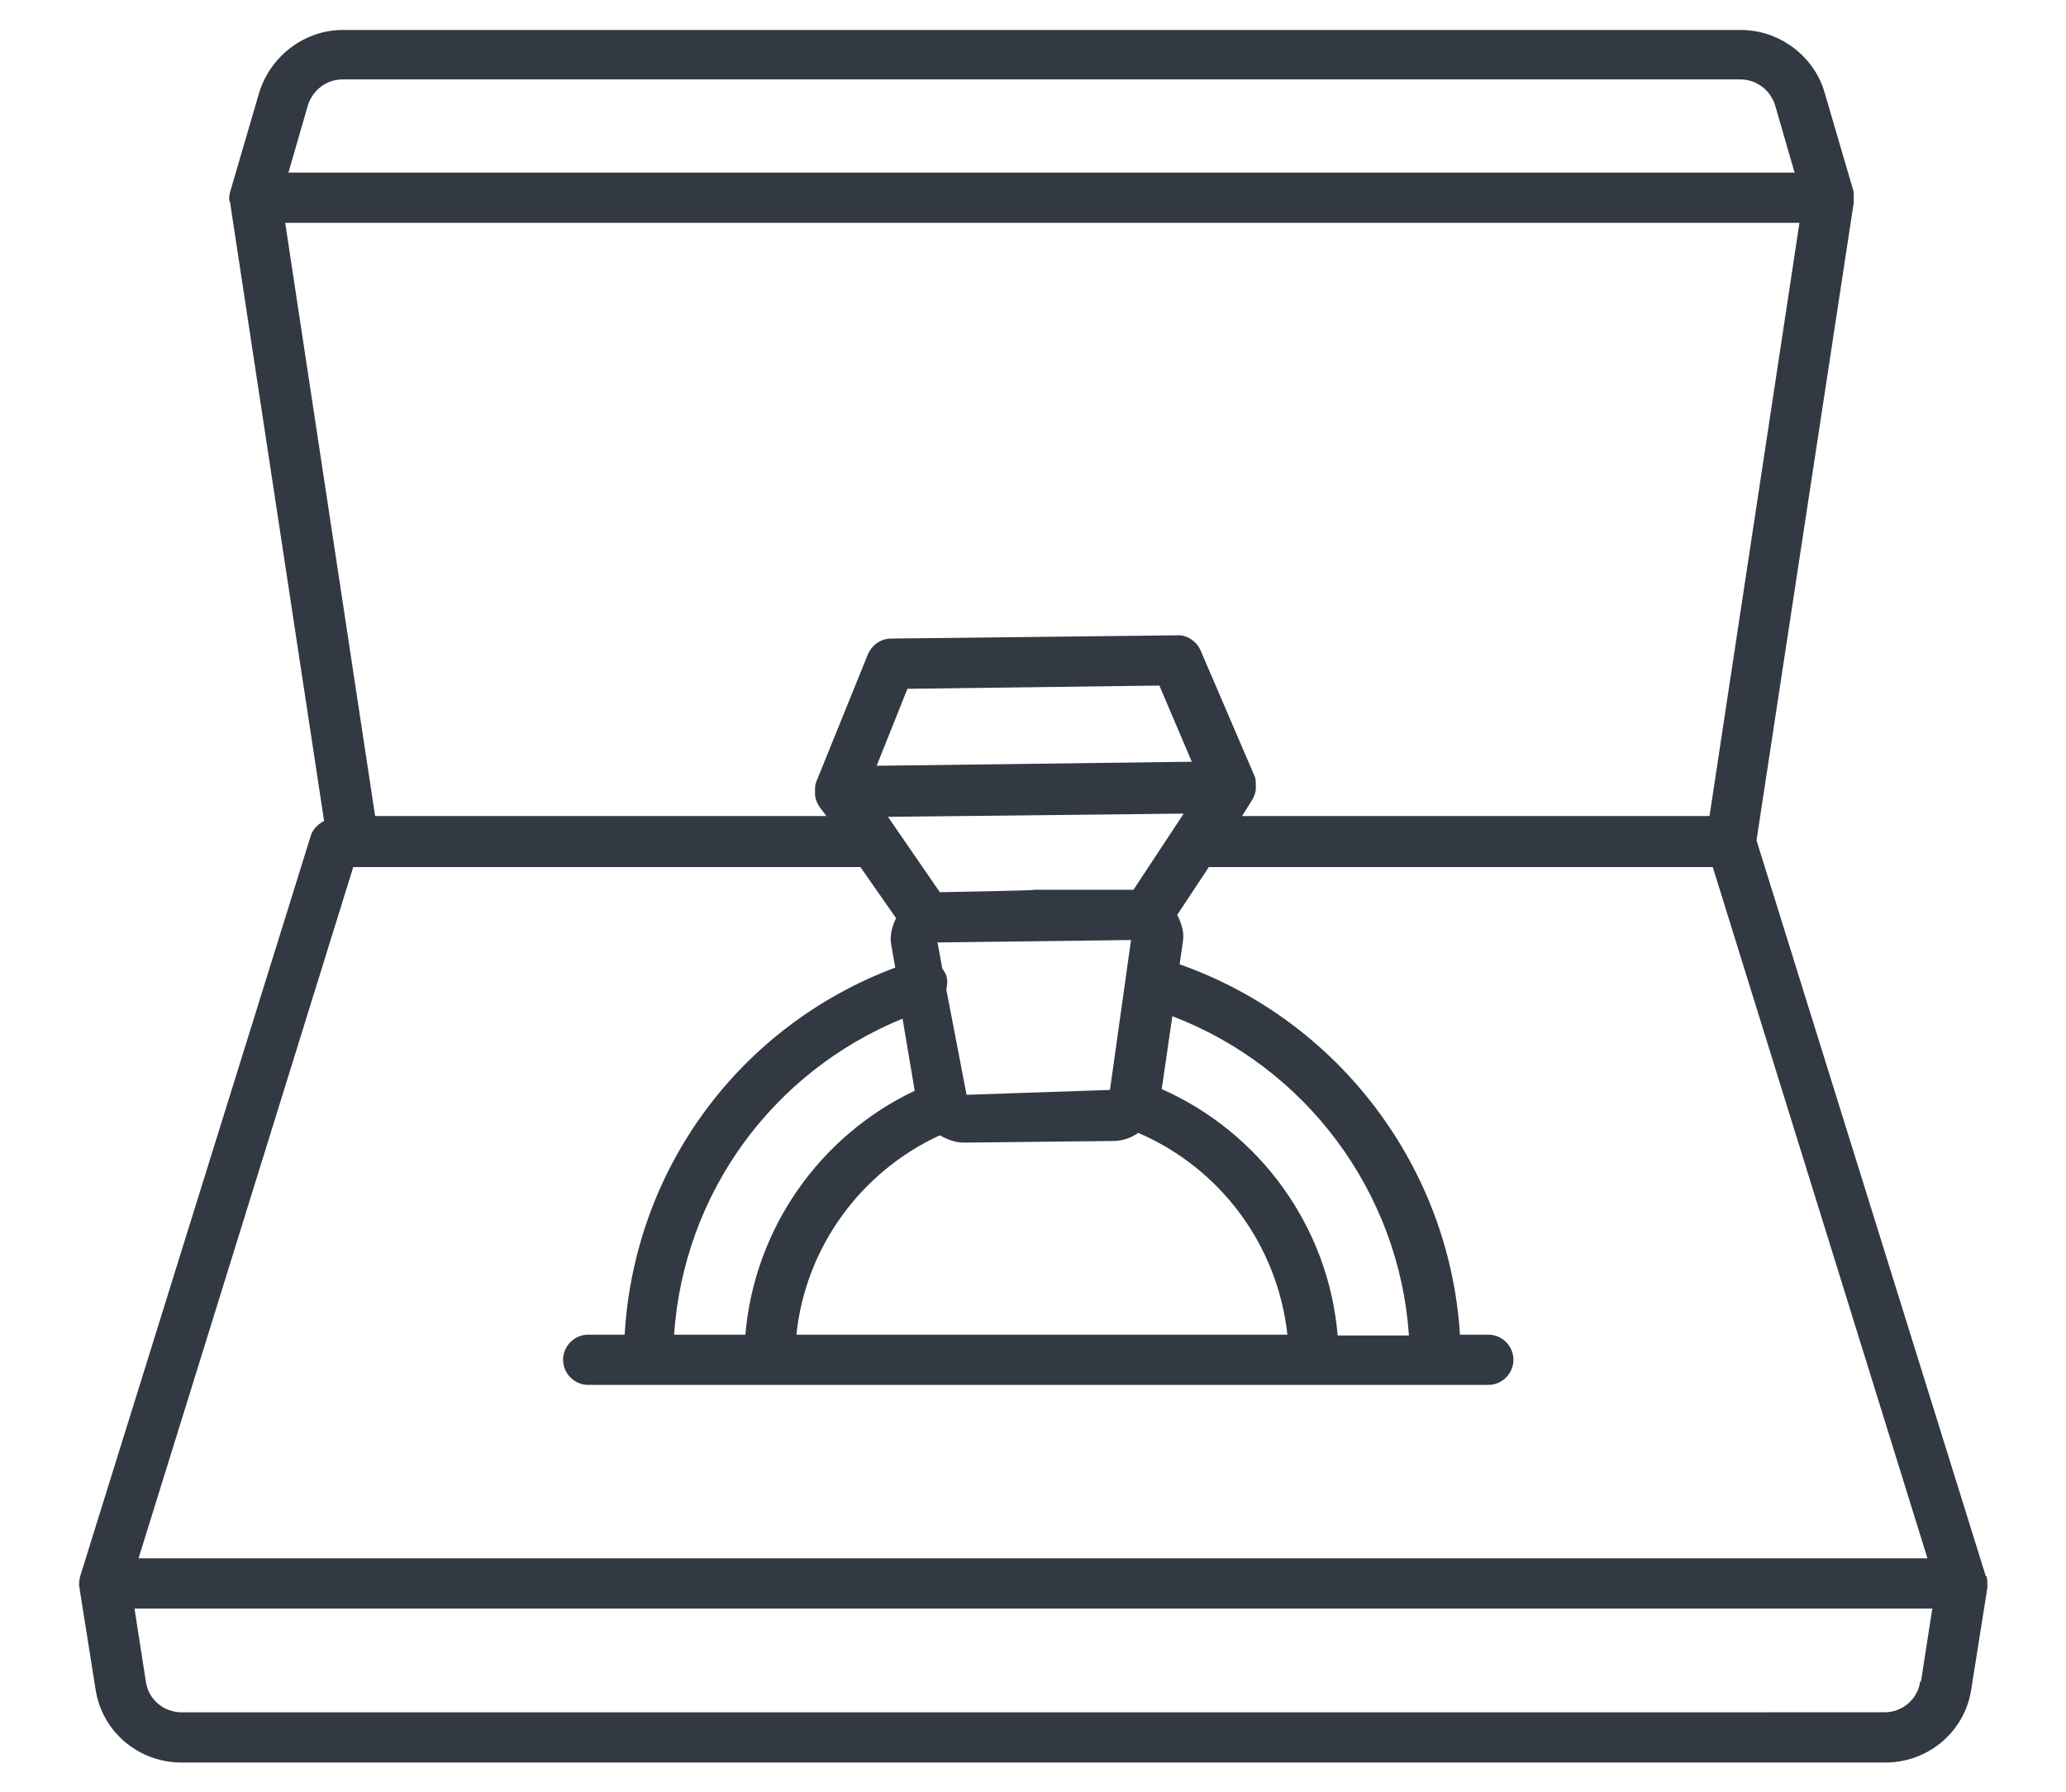
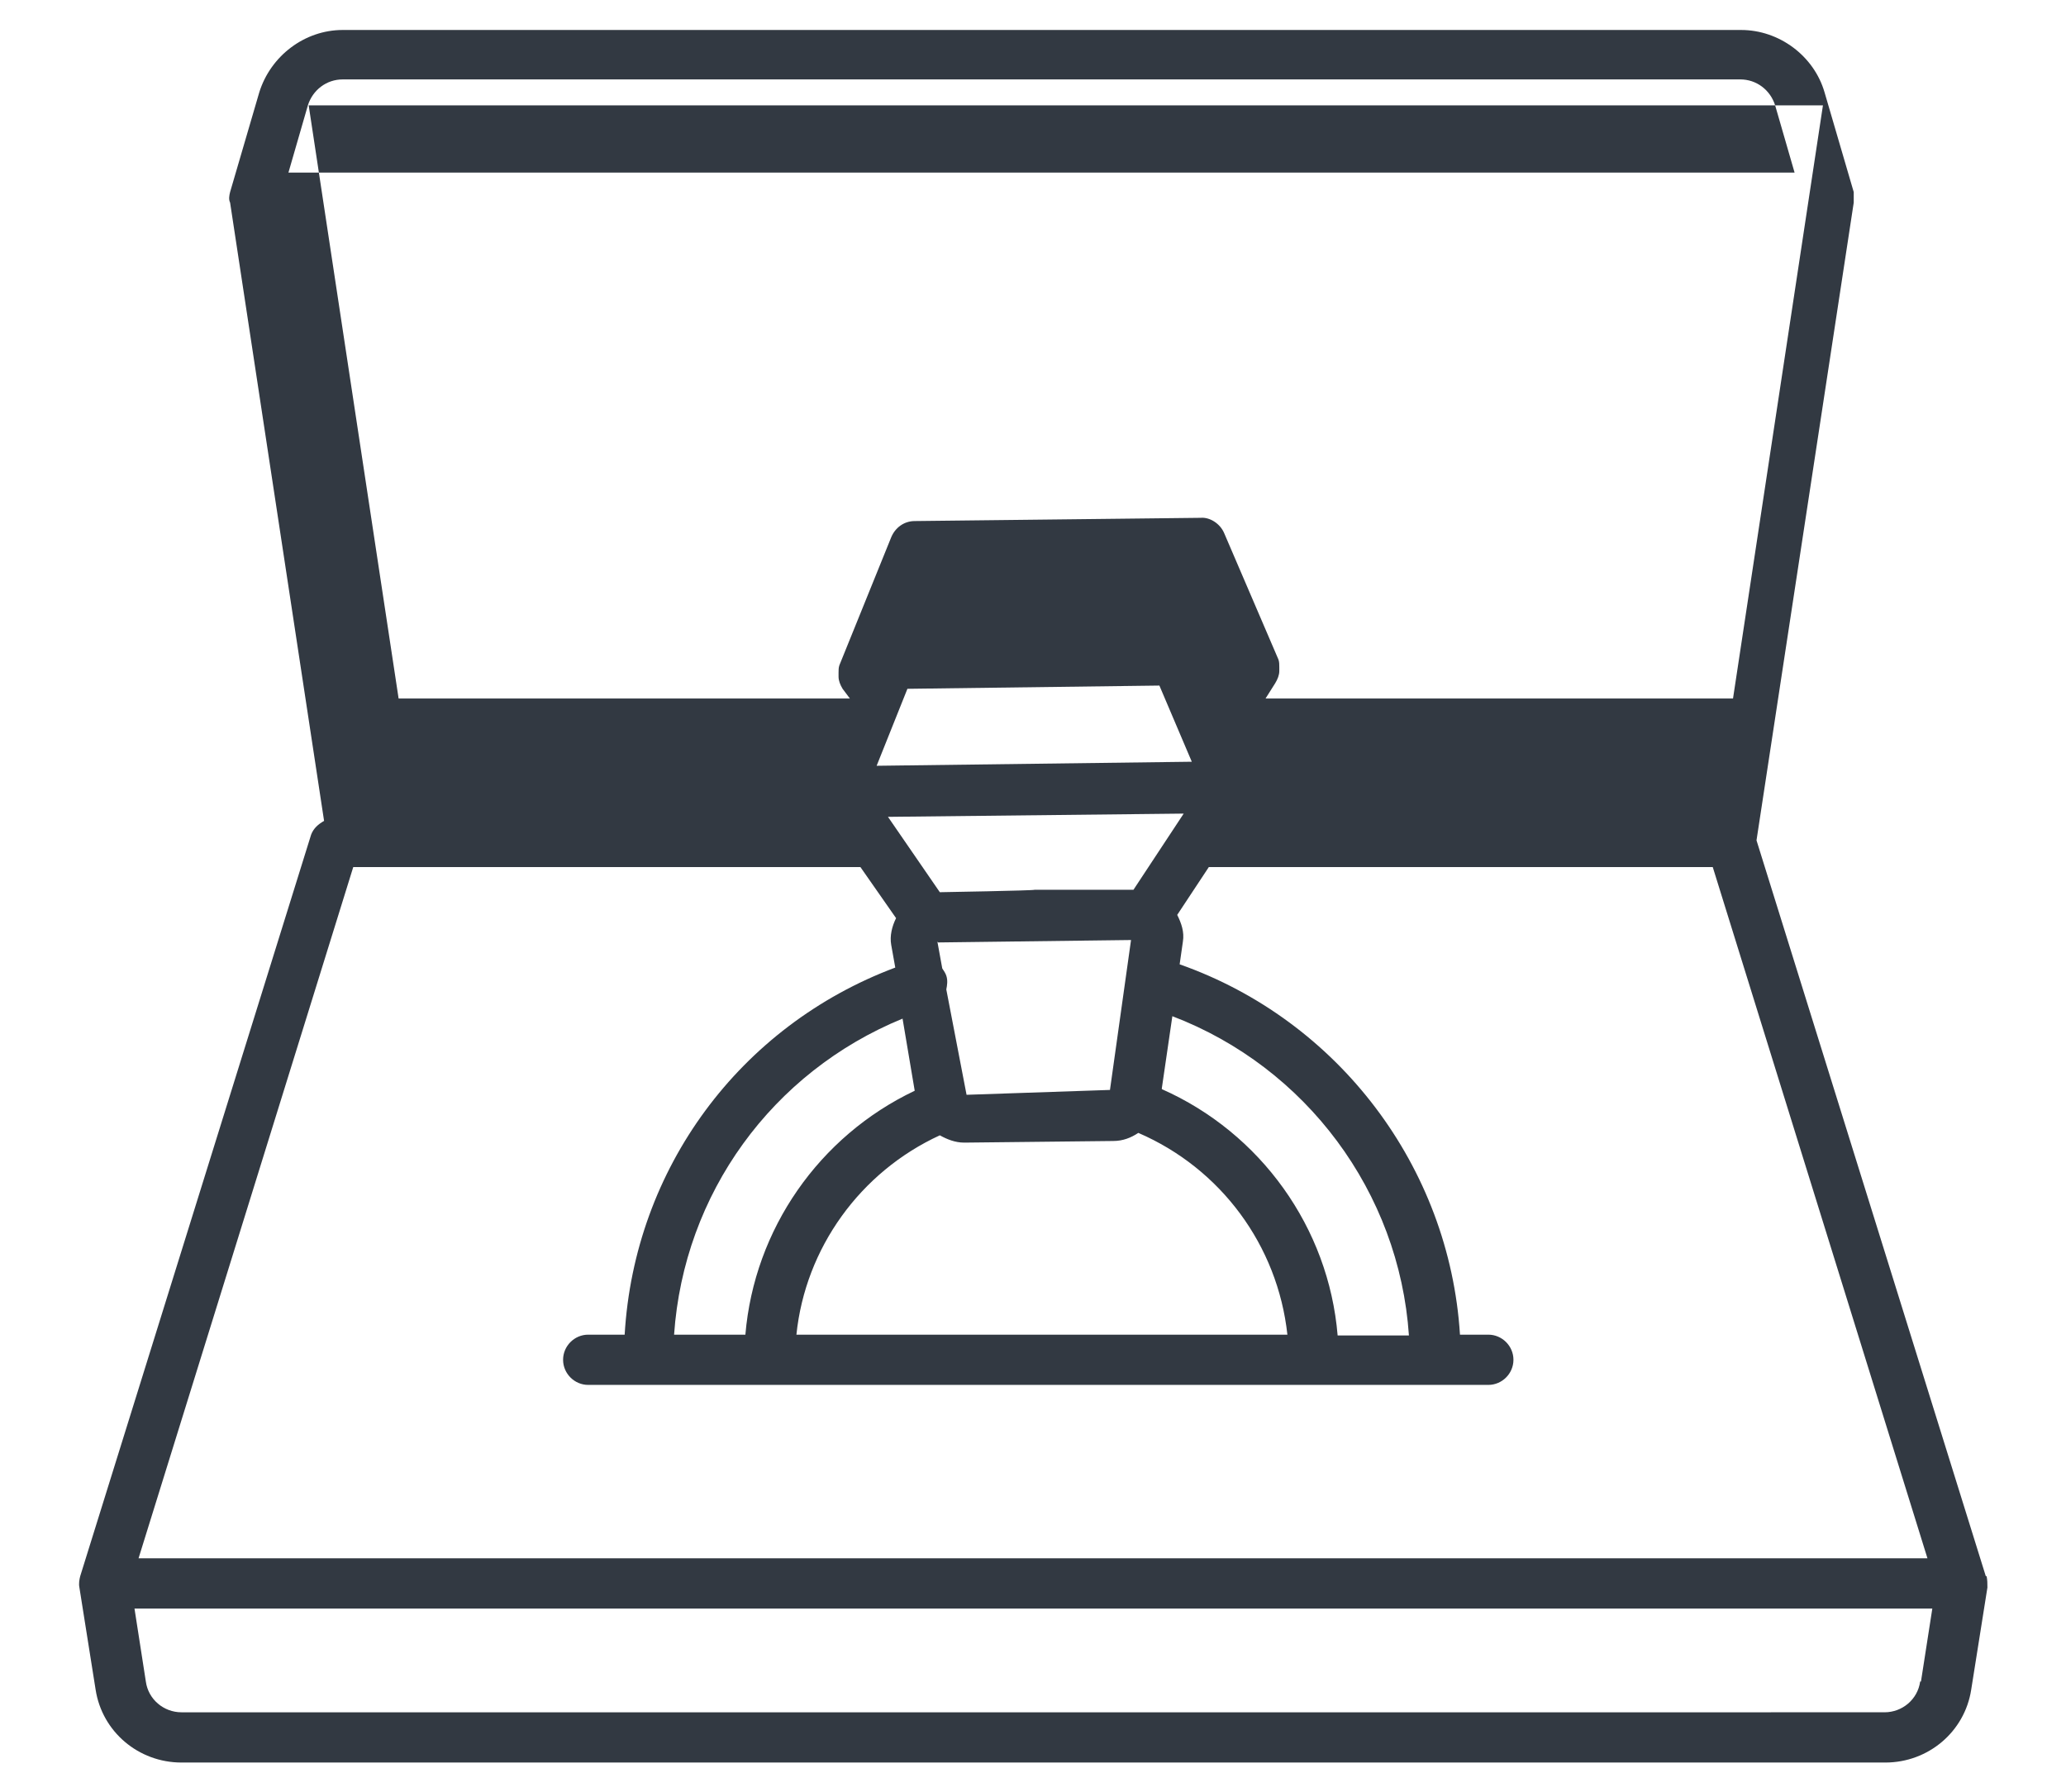
<svg xmlns="http://www.w3.org/2000/svg" id="Réteg_1" data-name="Réteg 1" version="1.1" viewBox="0 0 255 221.1">
  <defs>
    <style>
      .cls-1 {
        fill: #323942;
        stroke-width: 0px;
      }
    </style>
  </defs>
-   <path class="cls-1" d="M245.1,194.5s0,0,0,0l-28.3-90.8,12-78.7c0-.5,0-.9,0-1.3,0,0,0,0,0,0l-3.6-12.3c-1.3-4.5-5.6-7.7-10.3-7.7H42.3c-4.7,0-8.9,3.2-10.3,7.7l-3.6,12.3s0,0,0,0c-.1.4-.2.9,0,1.3l11.6,76.3c-.7.4-1.3.9-1.6,1.7l-28.5,91.5s0,0,0,0c-.1.4-.2.9-.1,1.4l2,12.6c.8,5.2,5.3,9,10.6,9h210.3c5.3,0,9.8-3.8,10.6-9l2-12.6c0-.5,0-.9-.1-1.4h0ZM38,13c.6-1.9,2.3-3.2,4.3-3.2h172.5c2,0,3.7,1.3,4.3,3.2l2.4,8.3H35.6l2.4-8.3ZM35.1,27.5h187l-11.1,73.2h-57.7l1.2-1.9s0,0,0,0c0,0,0,0,0,0,.3-.5.5-1,.5-1.5,0-.2,0-.3,0-.5,0-.3,0-.6-.1-.9l-6.7-15.6c-.5-1.2-1.8-2-2.9-1.9l-35.3.4c-1.3,0-2.4.8-2.9,2l-6.4,15.8c-.1.3-.1.6-.1.9,0,.2,0,.3,0,.5,0,.5.2,1,.5,1.5,0,0,0,0,0,0,0,0,0,0,0,0l.9,1.2h-55.7l-11.1-73.2ZM116,140.1c.9.5,1.9.9,3,.9h.1l18.3-.2c1.2,0,2.2-.4,3.1-1,10.2,4.4,17.2,13.9,18.4,24.9h-60.6c1.1-10.7,7.9-20.1,17.7-24.6h0ZM92,164.7h-8.8c1.2-17.4,12.1-32.4,28.2-39l1.5,8.9c-11.8,5.6-19.8,17.1-20.9,30.1h0ZM115.8,116.3h0s23.8-.3,23.8-.3l-2.6,18.5-17.7.6s0,0,0,0l-2.5-13c.1-.5.2-1.1,0-1.7-.1-.3-.3-.6-.5-.9l-.6-3.3ZM143.4,134.3l1.3-8.9c16.5,6.3,28,21.7,29.2,39.4h-8.8c-1.1-13.3-9.5-25-21.7-30.4h0ZM139.8,109.8h-12.1c0,.1-11.7.3-11.7.3l-6.4-9.3,36.5-.4-6.2,9.4ZM108.2,94.5l3.8-9.5,31.1-.4,4,9.4-39,.5ZM43.7,107h62.5l4.4,6.3c-.5,1-.8,2.2-.6,3.3l.5,2.8c-19.2,7.2-32.2,24.8-33.4,45.3h-4.5c-1.7,0-3.1,1.4-3.1,3.1s1.4,3.1,3.1,3.1h111.1c1.7,0,3.1-1.4,3.1-3.1s-1.4-3.1-3.1-3.1h-3.5c-1.3-20.7-15-38.8-34.6-45.7l.4-2.8c.2-1.2-.2-2.3-.7-3.3l3.9-5.9h62.2l26.5,85.3H17.1l26.5-85.3ZM237,207.5c-.3,2.2-2.2,3.8-4.4,3.8H22.4c-2.2,0-4.1-1.6-4.4-3.8l-1.4-9h221.9l-1.4,9Z" />
+   <path class="cls-1" d="M245.1,194.5s0,0,0,0l-28.3-90.8,12-78.7c0-.5,0-.9,0-1.3,0,0,0,0,0,0l-3.6-12.3c-1.3-4.5-5.6-7.7-10.3-7.7H42.3c-4.7,0-8.9,3.2-10.3,7.7l-3.6,12.3s0,0,0,0c-.1.4-.2.9,0,1.3l11.6,76.3c-.7.4-1.3.9-1.6,1.7l-28.5,91.5s0,0,0,0c-.1.4-.2.9-.1,1.4l2,12.6c.8,5.2,5.3,9,10.6,9h210.3c5.3,0,9.8-3.8,10.6-9l2-12.6c0-.5,0-.9-.1-1.4h0ZM38,13c.6-1.9,2.3-3.2,4.3-3.2h172.5c2,0,3.7,1.3,4.3,3.2l2.4,8.3H35.6l2.4-8.3Zh187l-11.1,73.2h-57.7l1.2-1.9s0,0,0,0c0,0,0,0,0,0,.3-.5.5-1,.5-1.5,0-.2,0-.3,0-.5,0-.3,0-.6-.1-.9l-6.7-15.6c-.5-1.2-1.8-2-2.9-1.9l-35.3.4c-1.3,0-2.4.8-2.9,2l-6.4,15.8c-.1.3-.1.6-.1.9,0,.2,0,.3,0,.5,0,.5.2,1,.5,1.5,0,0,0,0,0,0,0,0,0,0,0,0l.9,1.2h-55.7l-11.1-73.2ZM116,140.1c.9.5,1.9.9,3,.9h.1l18.3-.2c1.2,0,2.2-.4,3.1-1,10.2,4.4,17.2,13.9,18.4,24.9h-60.6c1.1-10.7,7.9-20.1,17.7-24.6h0ZM92,164.7h-8.8c1.2-17.4,12.1-32.4,28.2-39l1.5,8.9c-11.8,5.6-19.8,17.1-20.9,30.1h0ZM115.8,116.3h0s23.8-.3,23.8-.3l-2.6,18.5-17.7.6s0,0,0,0l-2.5-13c.1-.5.2-1.1,0-1.7-.1-.3-.3-.6-.5-.9l-.6-3.3ZM143.4,134.3l1.3-8.9c16.5,6.3,28,21.7,29.2,39.4h-8.8c-1.1-13.3-9.5-25-21.7-30.4h0ZM139.8,109.8h-12.1c0,.1-11.7.3-11.7.3l-6.4-9.3,36.5-.4-6.2,9.4ZM108.2,94.5l3.8-9.5,31.1-.4,4,9.4-39,.5ZM43.7,107h62.5l4.4,6.3c-.5,1-.8,2.2-.6,3.3l.5,2.8c-19.2,7.2-32.2,24.8-33.4,45.3h-4.5c-1.7,0-3.1,1.4-3.1,3.1s1.4,3.1,3.1,3.1h111.1c1.7,0,3.1-1.4,3.1-3.1s-1.4-3.1-3.1-3.1h-3.5c-1.3-20.7-15-38.8-34.6-45.7l.4-2.8c.2-1.2-.2-2.3-.7-3.3l3.9-5.9h62.2l26.5,85.3H17.1l26.5-85.3ZM237,207.5c-.3,2.2-2.2,3.8-4.4,3.8H22.4c-2.2,0-4.1-1.6-4.4-3.8l-1.4-9h221.9l-1.4,9Z" />
</svg>